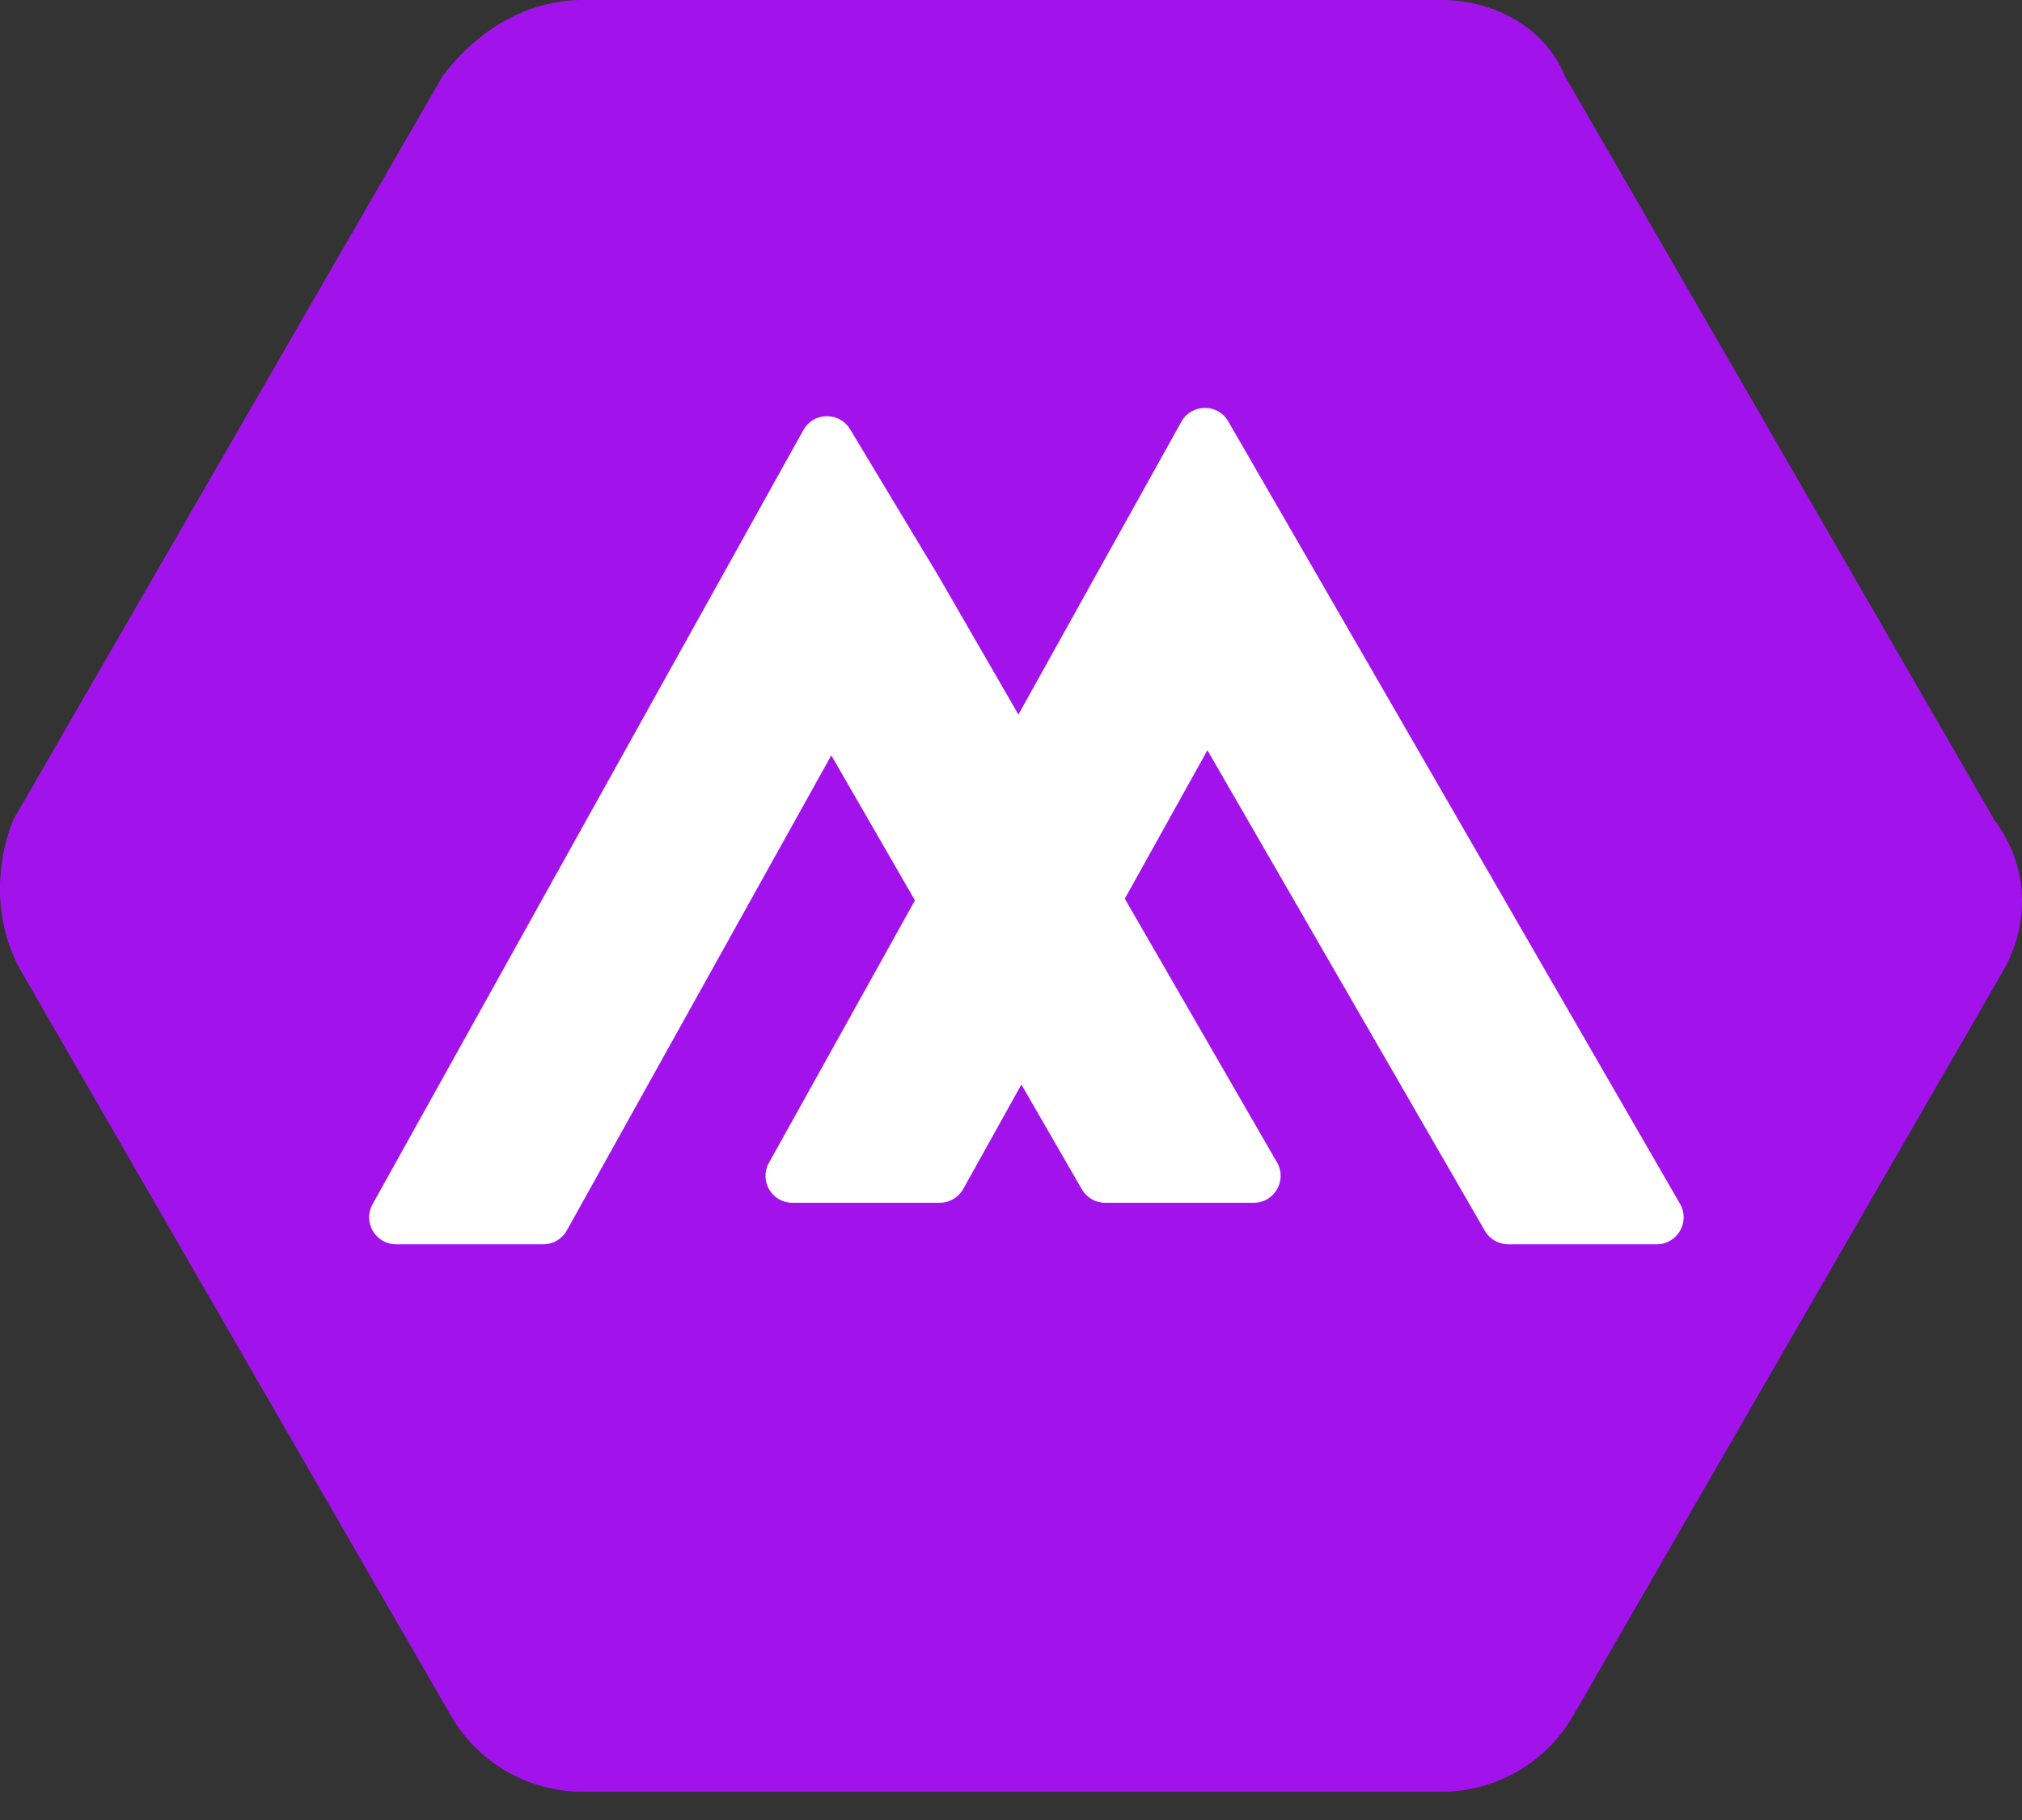
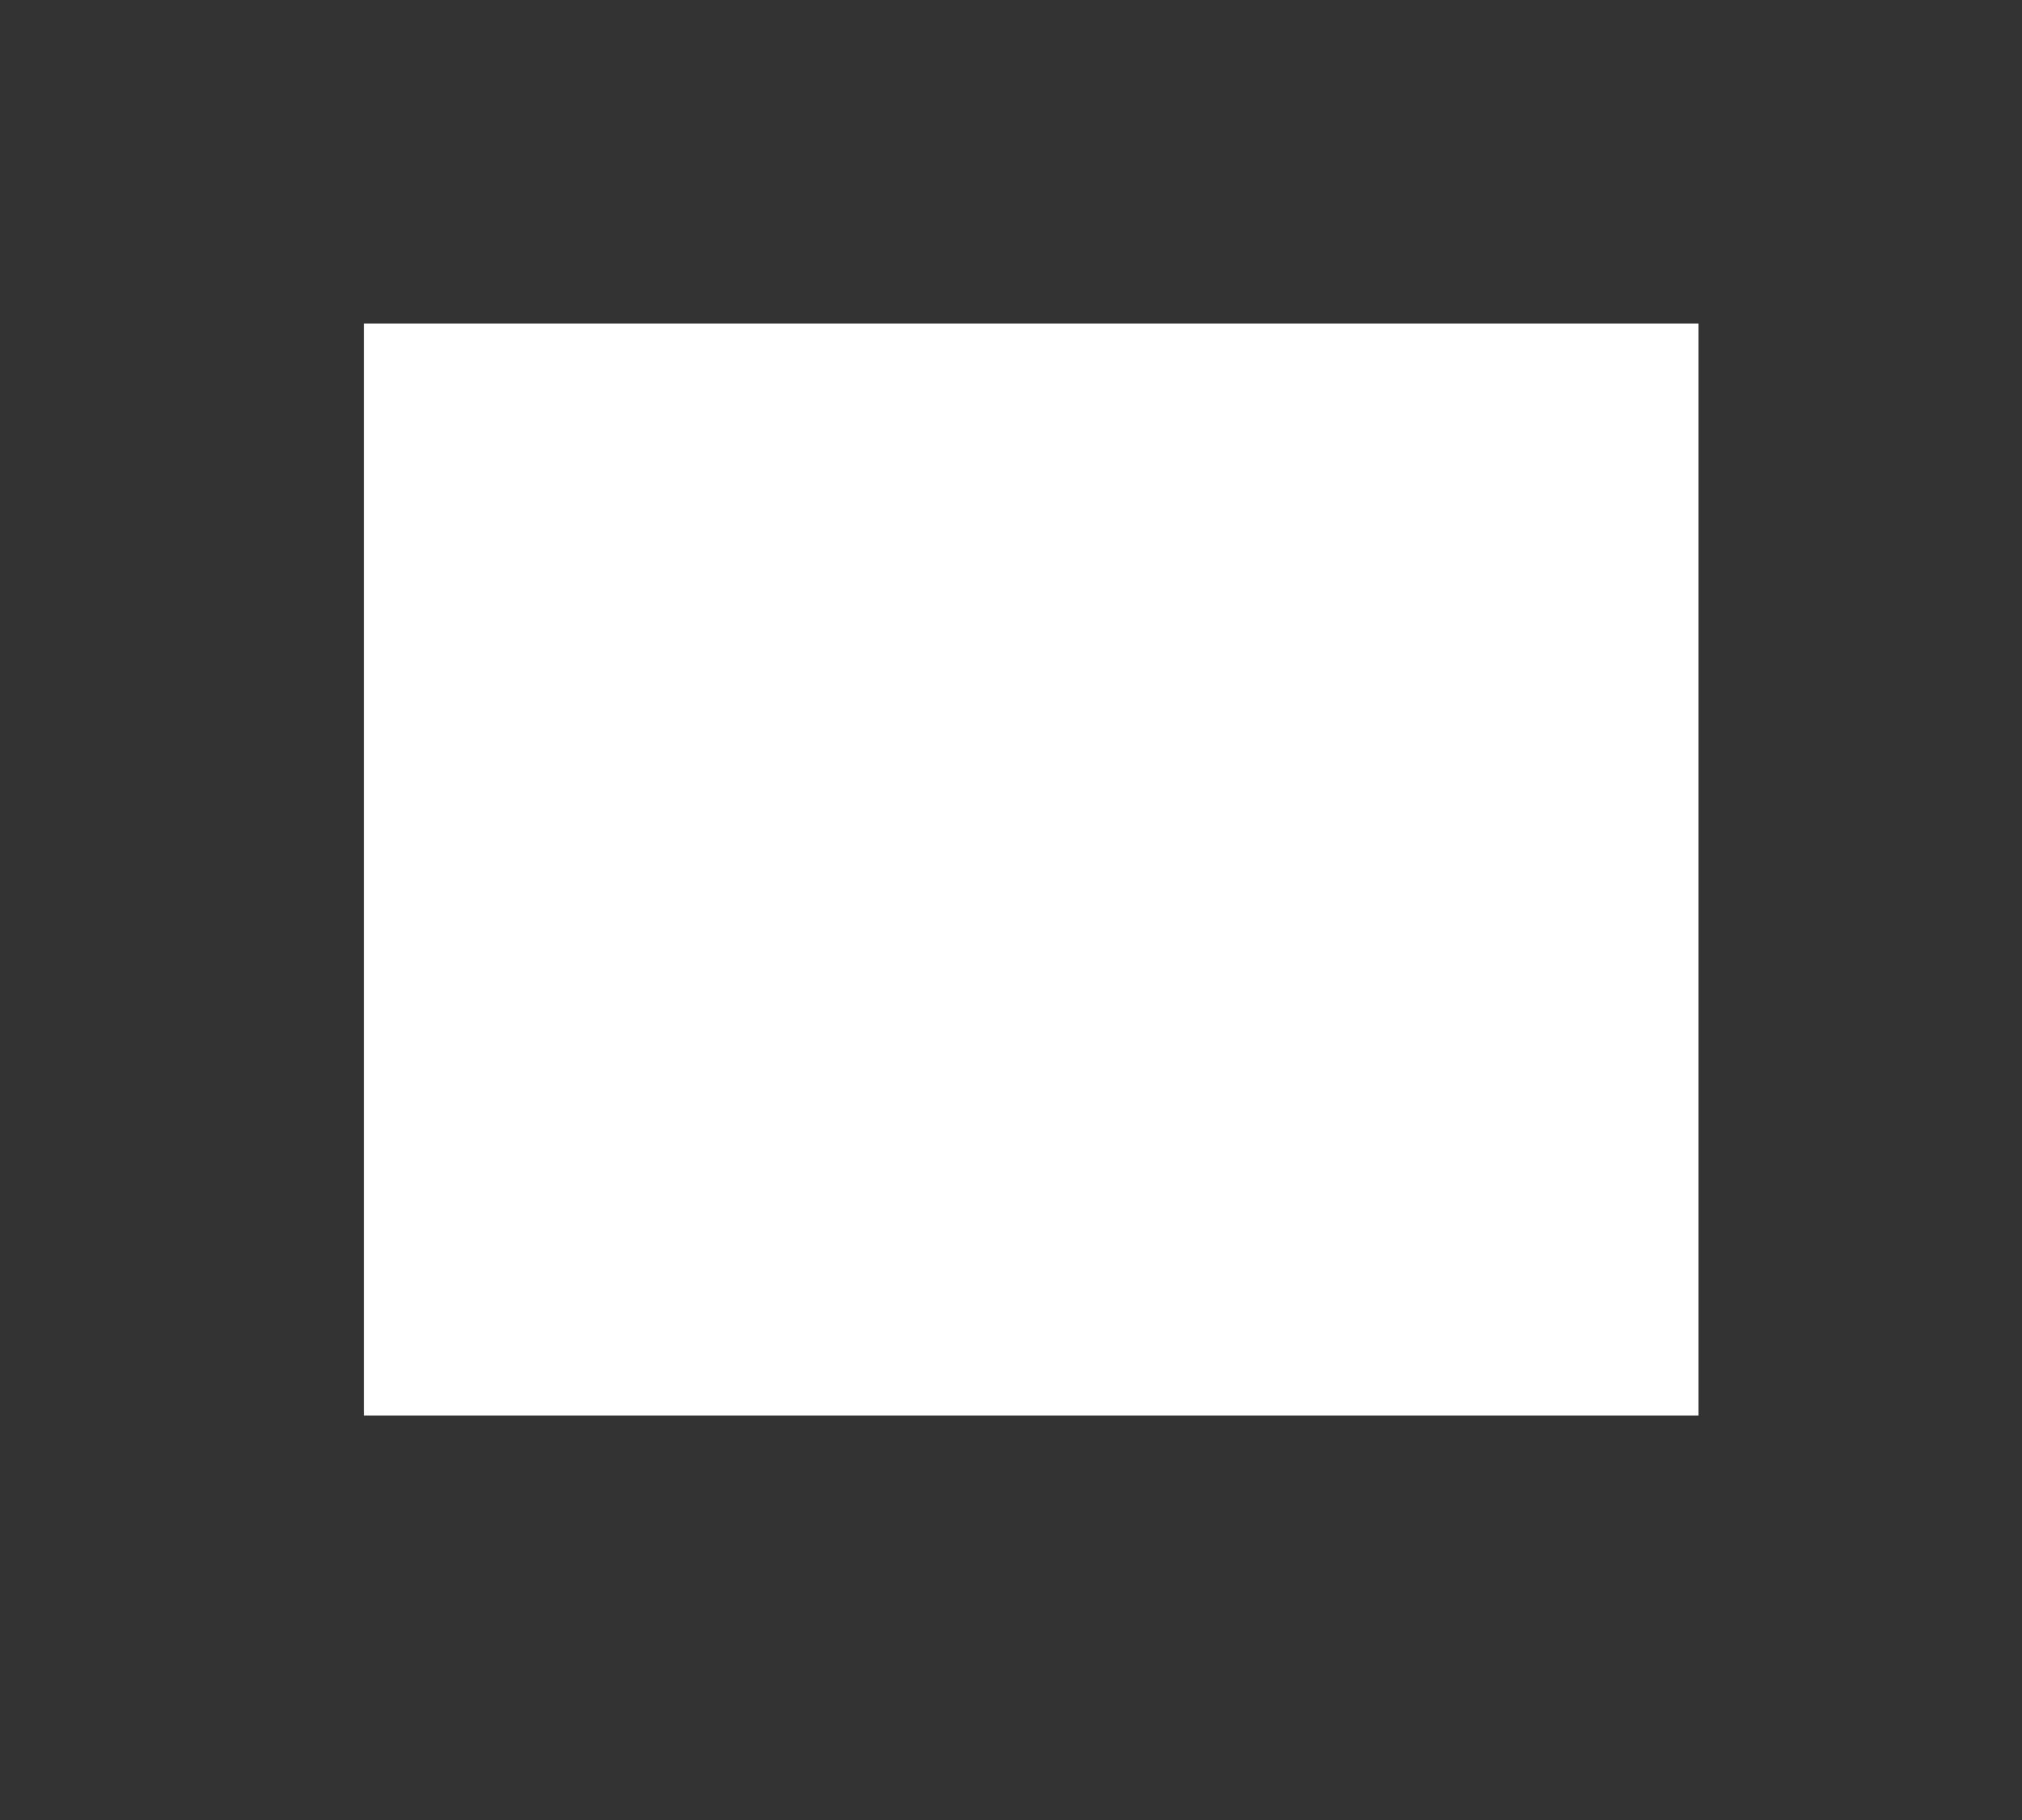
<svg xmlns="http://www.w3.org/2000/svg" width="50" height="45" viewBox="0 0 50 45" fill="none">
  <rect x="0" y="0" width="50" height="45" fill="#333333" stroke="none" />
  <rect x="9" y="8" width="33" height="27" fill="white" />
-   <path d="M49.315 20.272L38.695 1.879C38.229 0.716 36.989 0 35.645 0H14.407C13.064 0 11.825 0.716 10.947 1.879L0.327 20.272C-0.139 21.435 -0.139 22.866 0.532 24.029L11.152 42.423C11.823 43.586 13.064 44.301 14.407 44.301H35.645C36.989 44.301 38.227 43.586 38.9 42.423L49.52 24.029C50.191 22.866 50.191 21.435 49.315 20.272ZM40.967 30.765H37.294C37.056 30.765 36.837 30.638 36.718 30.433L29.857 18.549L27.814 22.22L31.578 28.741C31.834 29.184 31.514 29.739 31.002 29.739H27.328C27.09 29.739 26.871 29.612 26.752 29.407L25.257 26.815L23.819 29.397C23.702 29.608 23.479 29.739 23.237 29.739H19.596C19.087 29.739 18.767 29.194 19.014 28.751L22.625 22.262L20.556 18.676L14.017 30.422C13.9 30.634 13.677 30.765 13.435 30.765H9.794C9.286 30.765 8.966 30.219 9.212 29.776L17.924 14.123L19.381 11.504L19.867 10.632C20.115 10.185 20.755 10.175 21.02 10.612L23.218 14.263L25.183 17.667L27.226 13.996L29.213 10.427C29.465 9.976 30.114 9.97 30.372 10.419L32.415 13.955L41.544 29.766C41.8 30.209 41.48 30.765 40.967 30.765Z" fill="#A213EC" />
</svg>